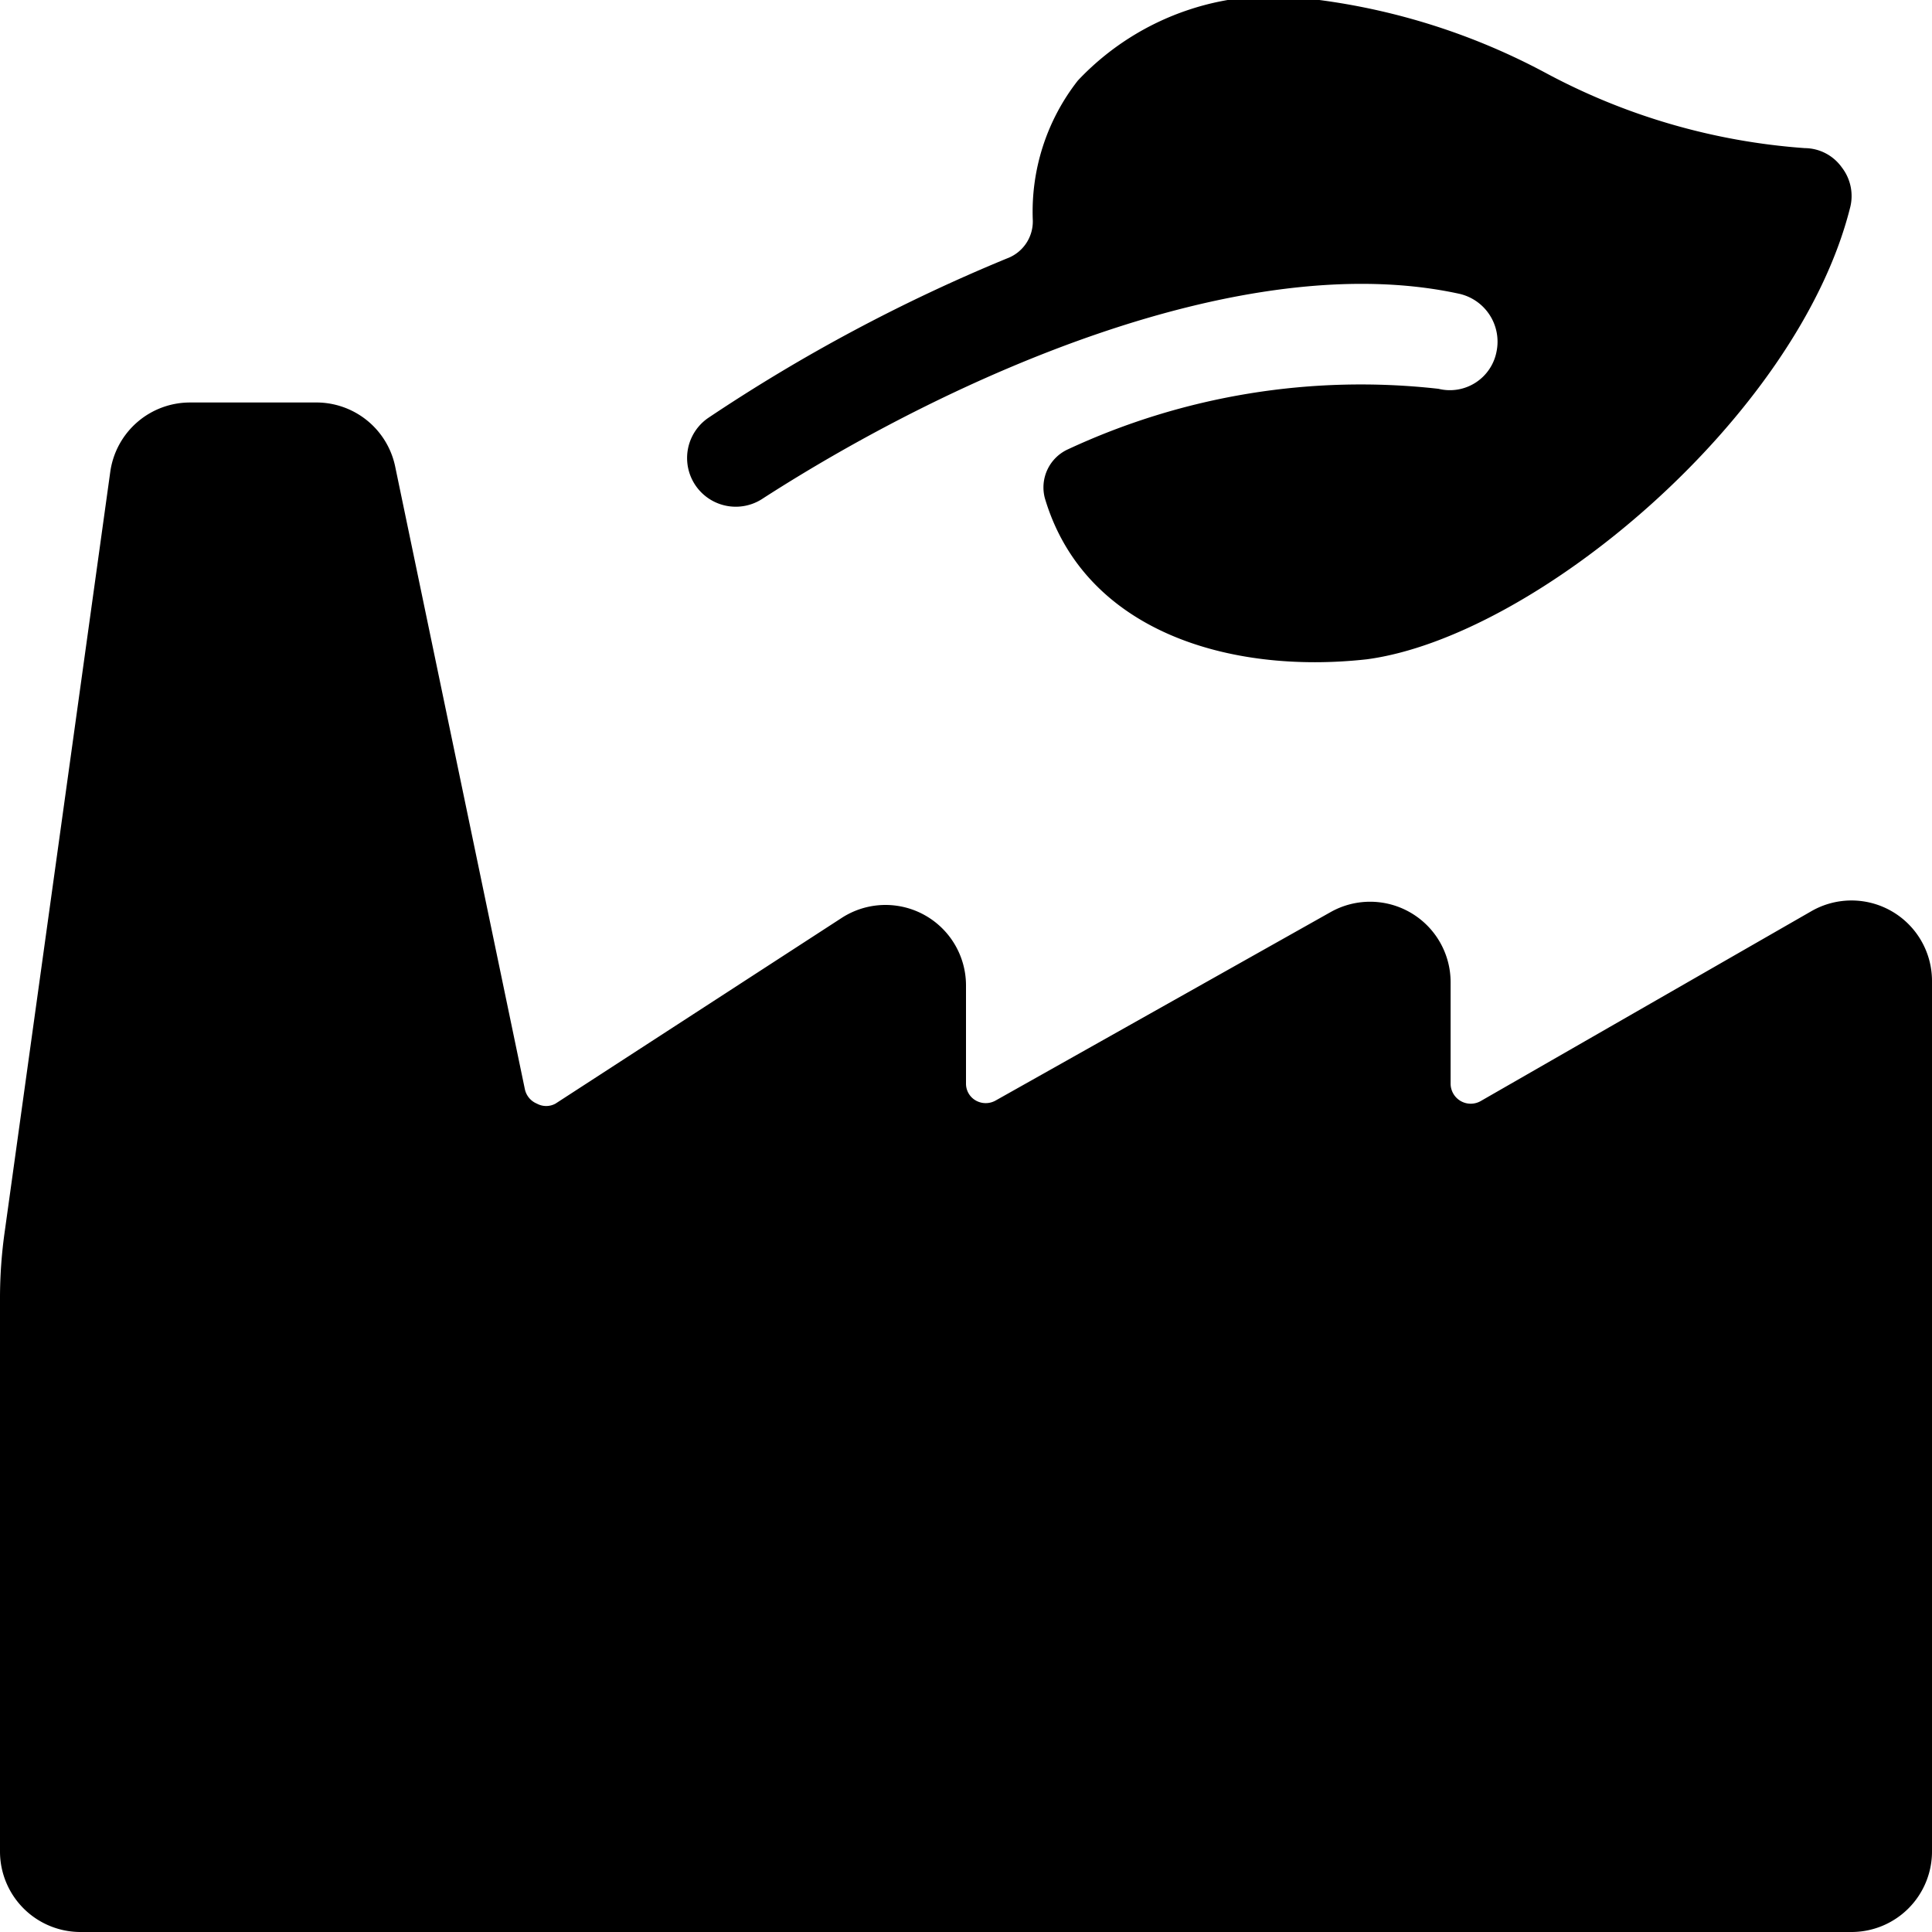
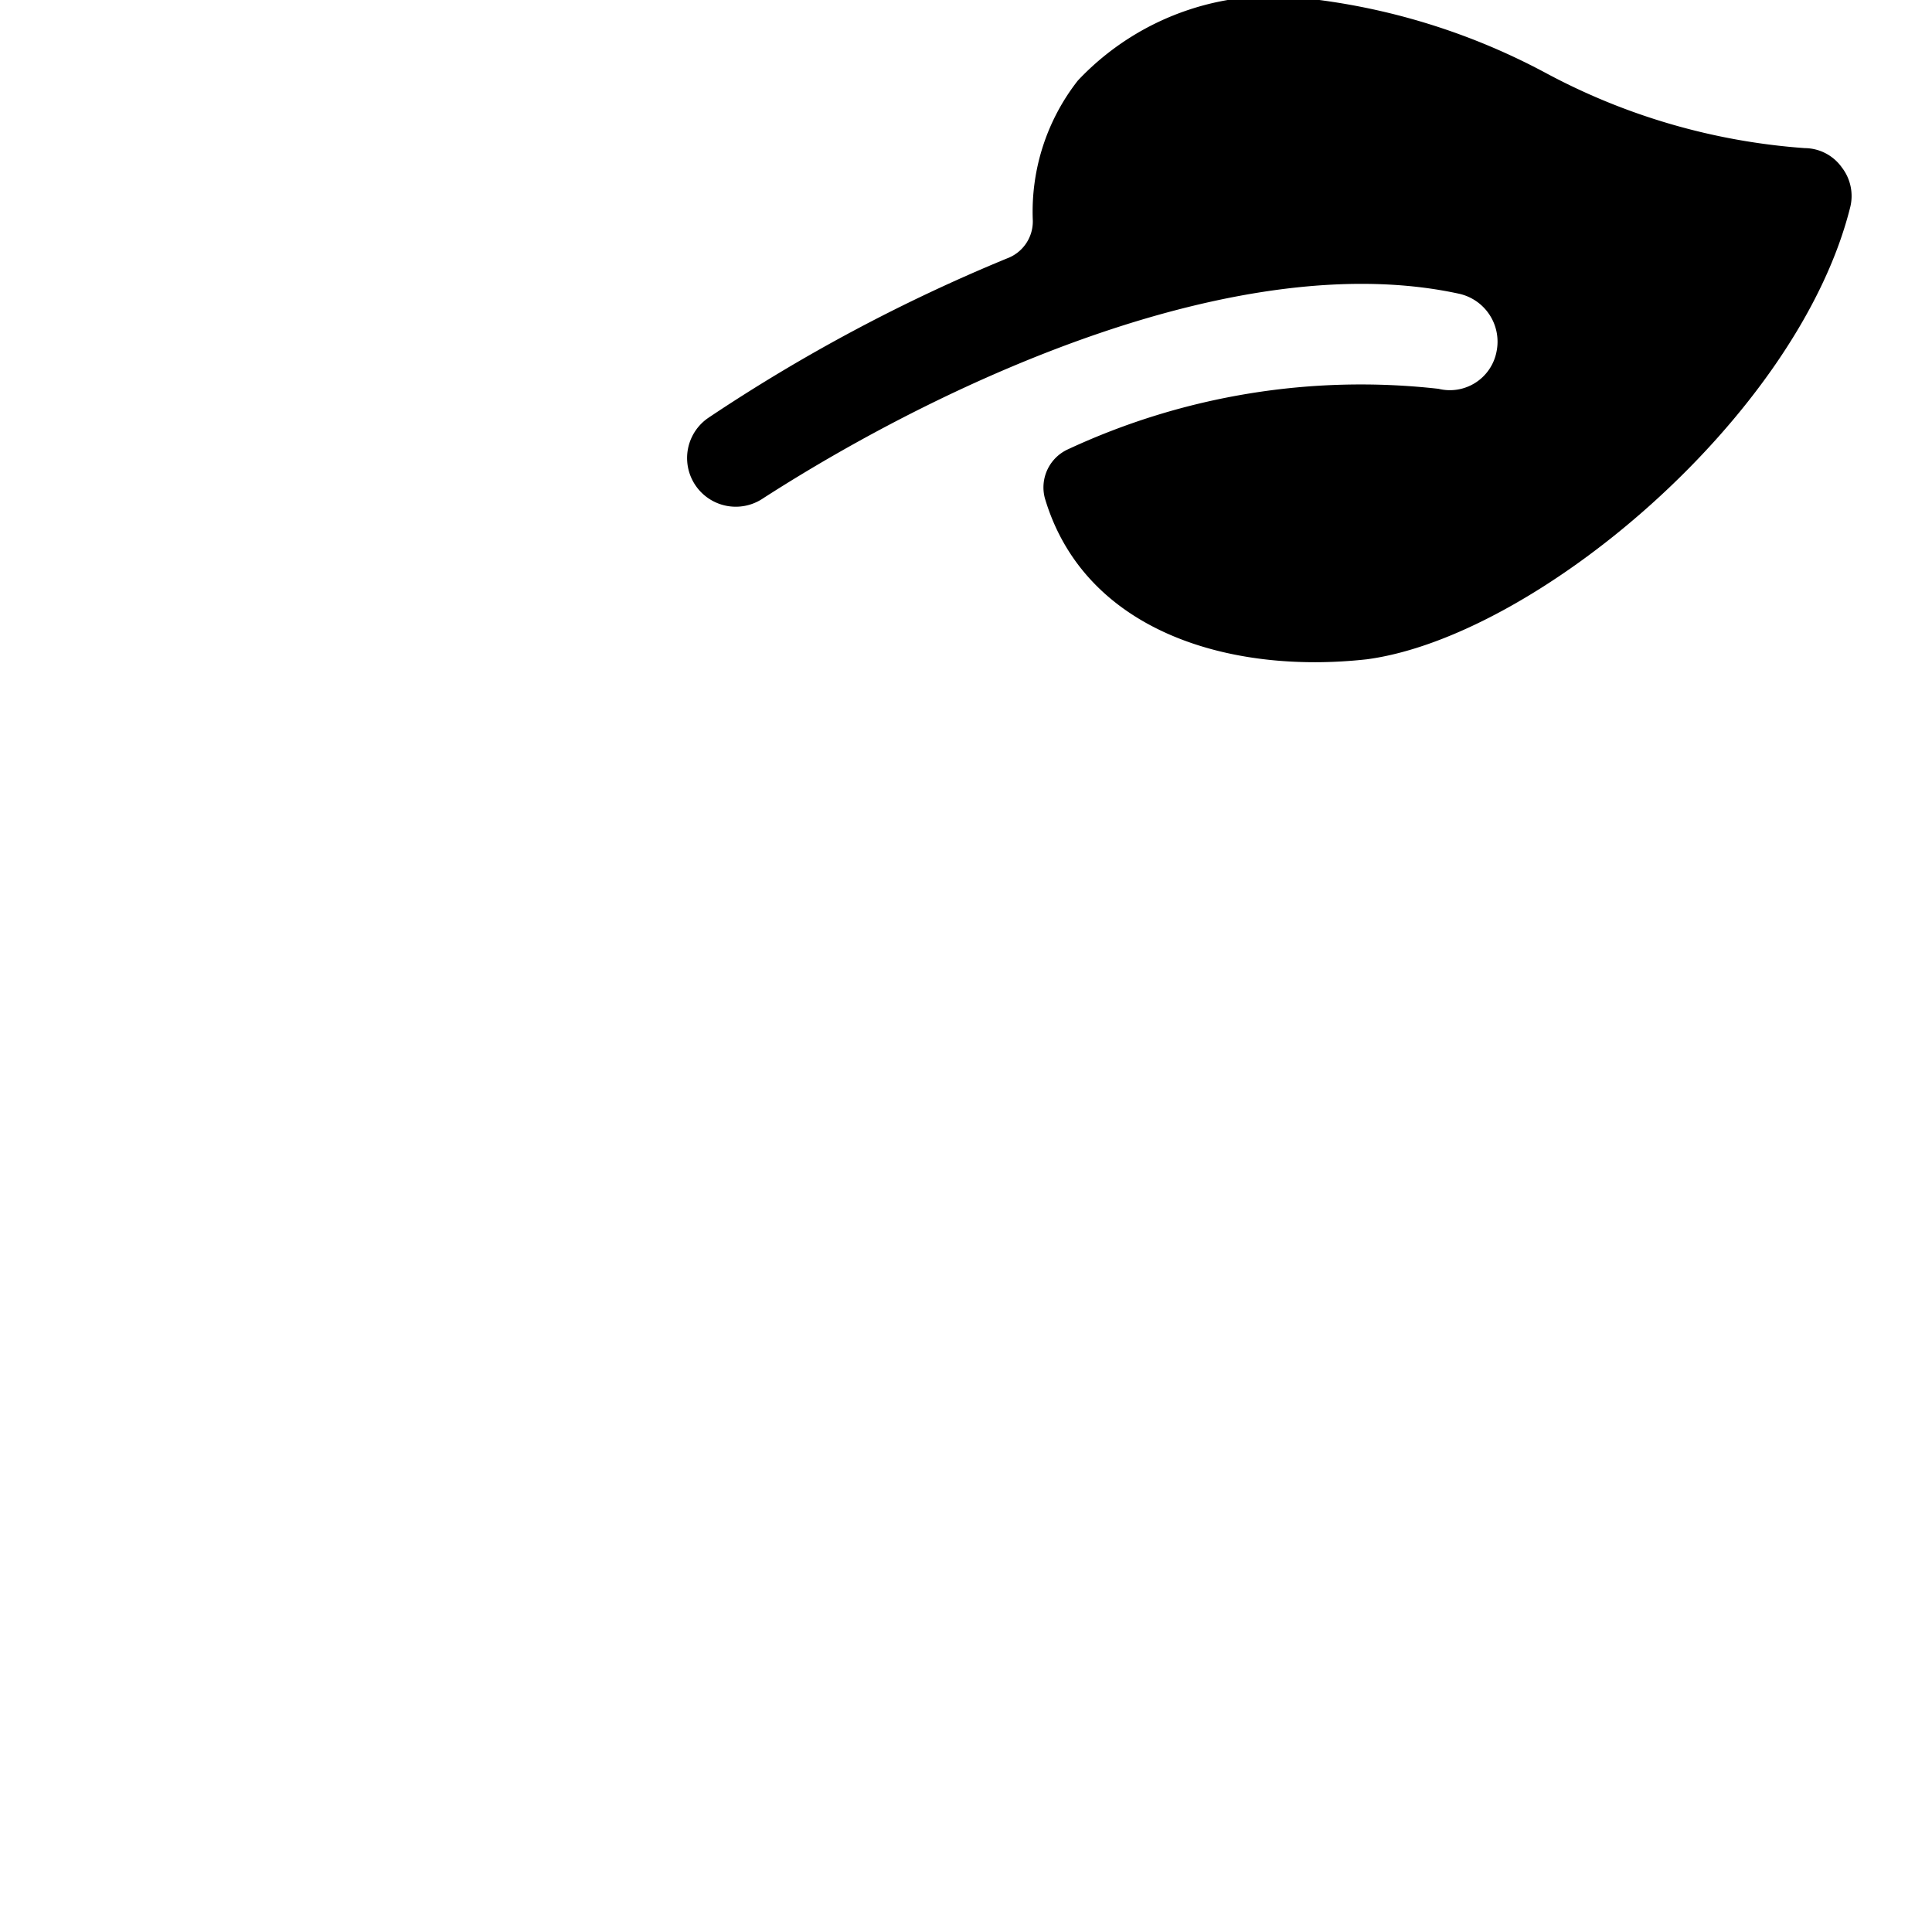
<svg xmlns="http://www.w3.org/2000/svg" viewBox="0 0 24 24">
  <g>
    <path d="M9.48 6.19c2.33 -1.5 5.95 -3.13 8.65 -2.54a0.61 0.61 0 0 1 0.46 0.72 0.59 0.59 0 0 1 -0.72 0.46 8.62 8.62 0 0 0 -4.6 0.75 0.52 0.52 0 0 0 -0.29 0.61c0.49 1.65 2.29 2.19 4 2 2.09 -0.28 5.34 -3 6 -5.6a0.58 0.58 0 0 0 -0.1 -0.51 0.57 0.57 0 0 0 -0.46 -0.24A8 8 0 0 1 19.19 0.9a8.22 8.22 0 0 0 -2.8 -0.9 3.34 3.34 0 0 0 -3 1 2.64 2.64 0 0 0 -0.56 1.74 0.49 0.49 0 0 1 -0.32 0.47A21.11 21.11 0 0 0 8.8 5.19a0.6 0.6 0 1 0 0.68 1Z" fill="#000000" stroke-width="1" />
-     <path d="M23.5 11.32a1 1 0 0 0 -1 0l-4.11 2.36a0.25 0.25 0 0 1 -0.37 -0.22V12.2a1 1 0 0 0 -1.49 -0.87l-4.16 2.34a0.25 0.25 0 0 1 -0.25 0 0.24 0.24 0 0 1 -0.12 -0.21v-1.22a1 1 0 0 0 -1.54 -0.84L6.9 13.71a0.24 0.24 0 0 1 -0.23 0 0.25 0.25 0 0 1 -0.15 -0.18L4.91 5.8a1 1 0 0 0 -1 -0.8H2.37a1 1 0 0 0 -1 0.86L0.06 15.29a5.9 5.9 0 0 0 -0.06 0.83V23a1 1 0 0 0 1 1h22a1 1 0 0 0 1 -1V12.18a1 1 0 0 0 -0.5 -0.86Z" fill="#000000" stroke-width="1" />
  </g>
</svg>